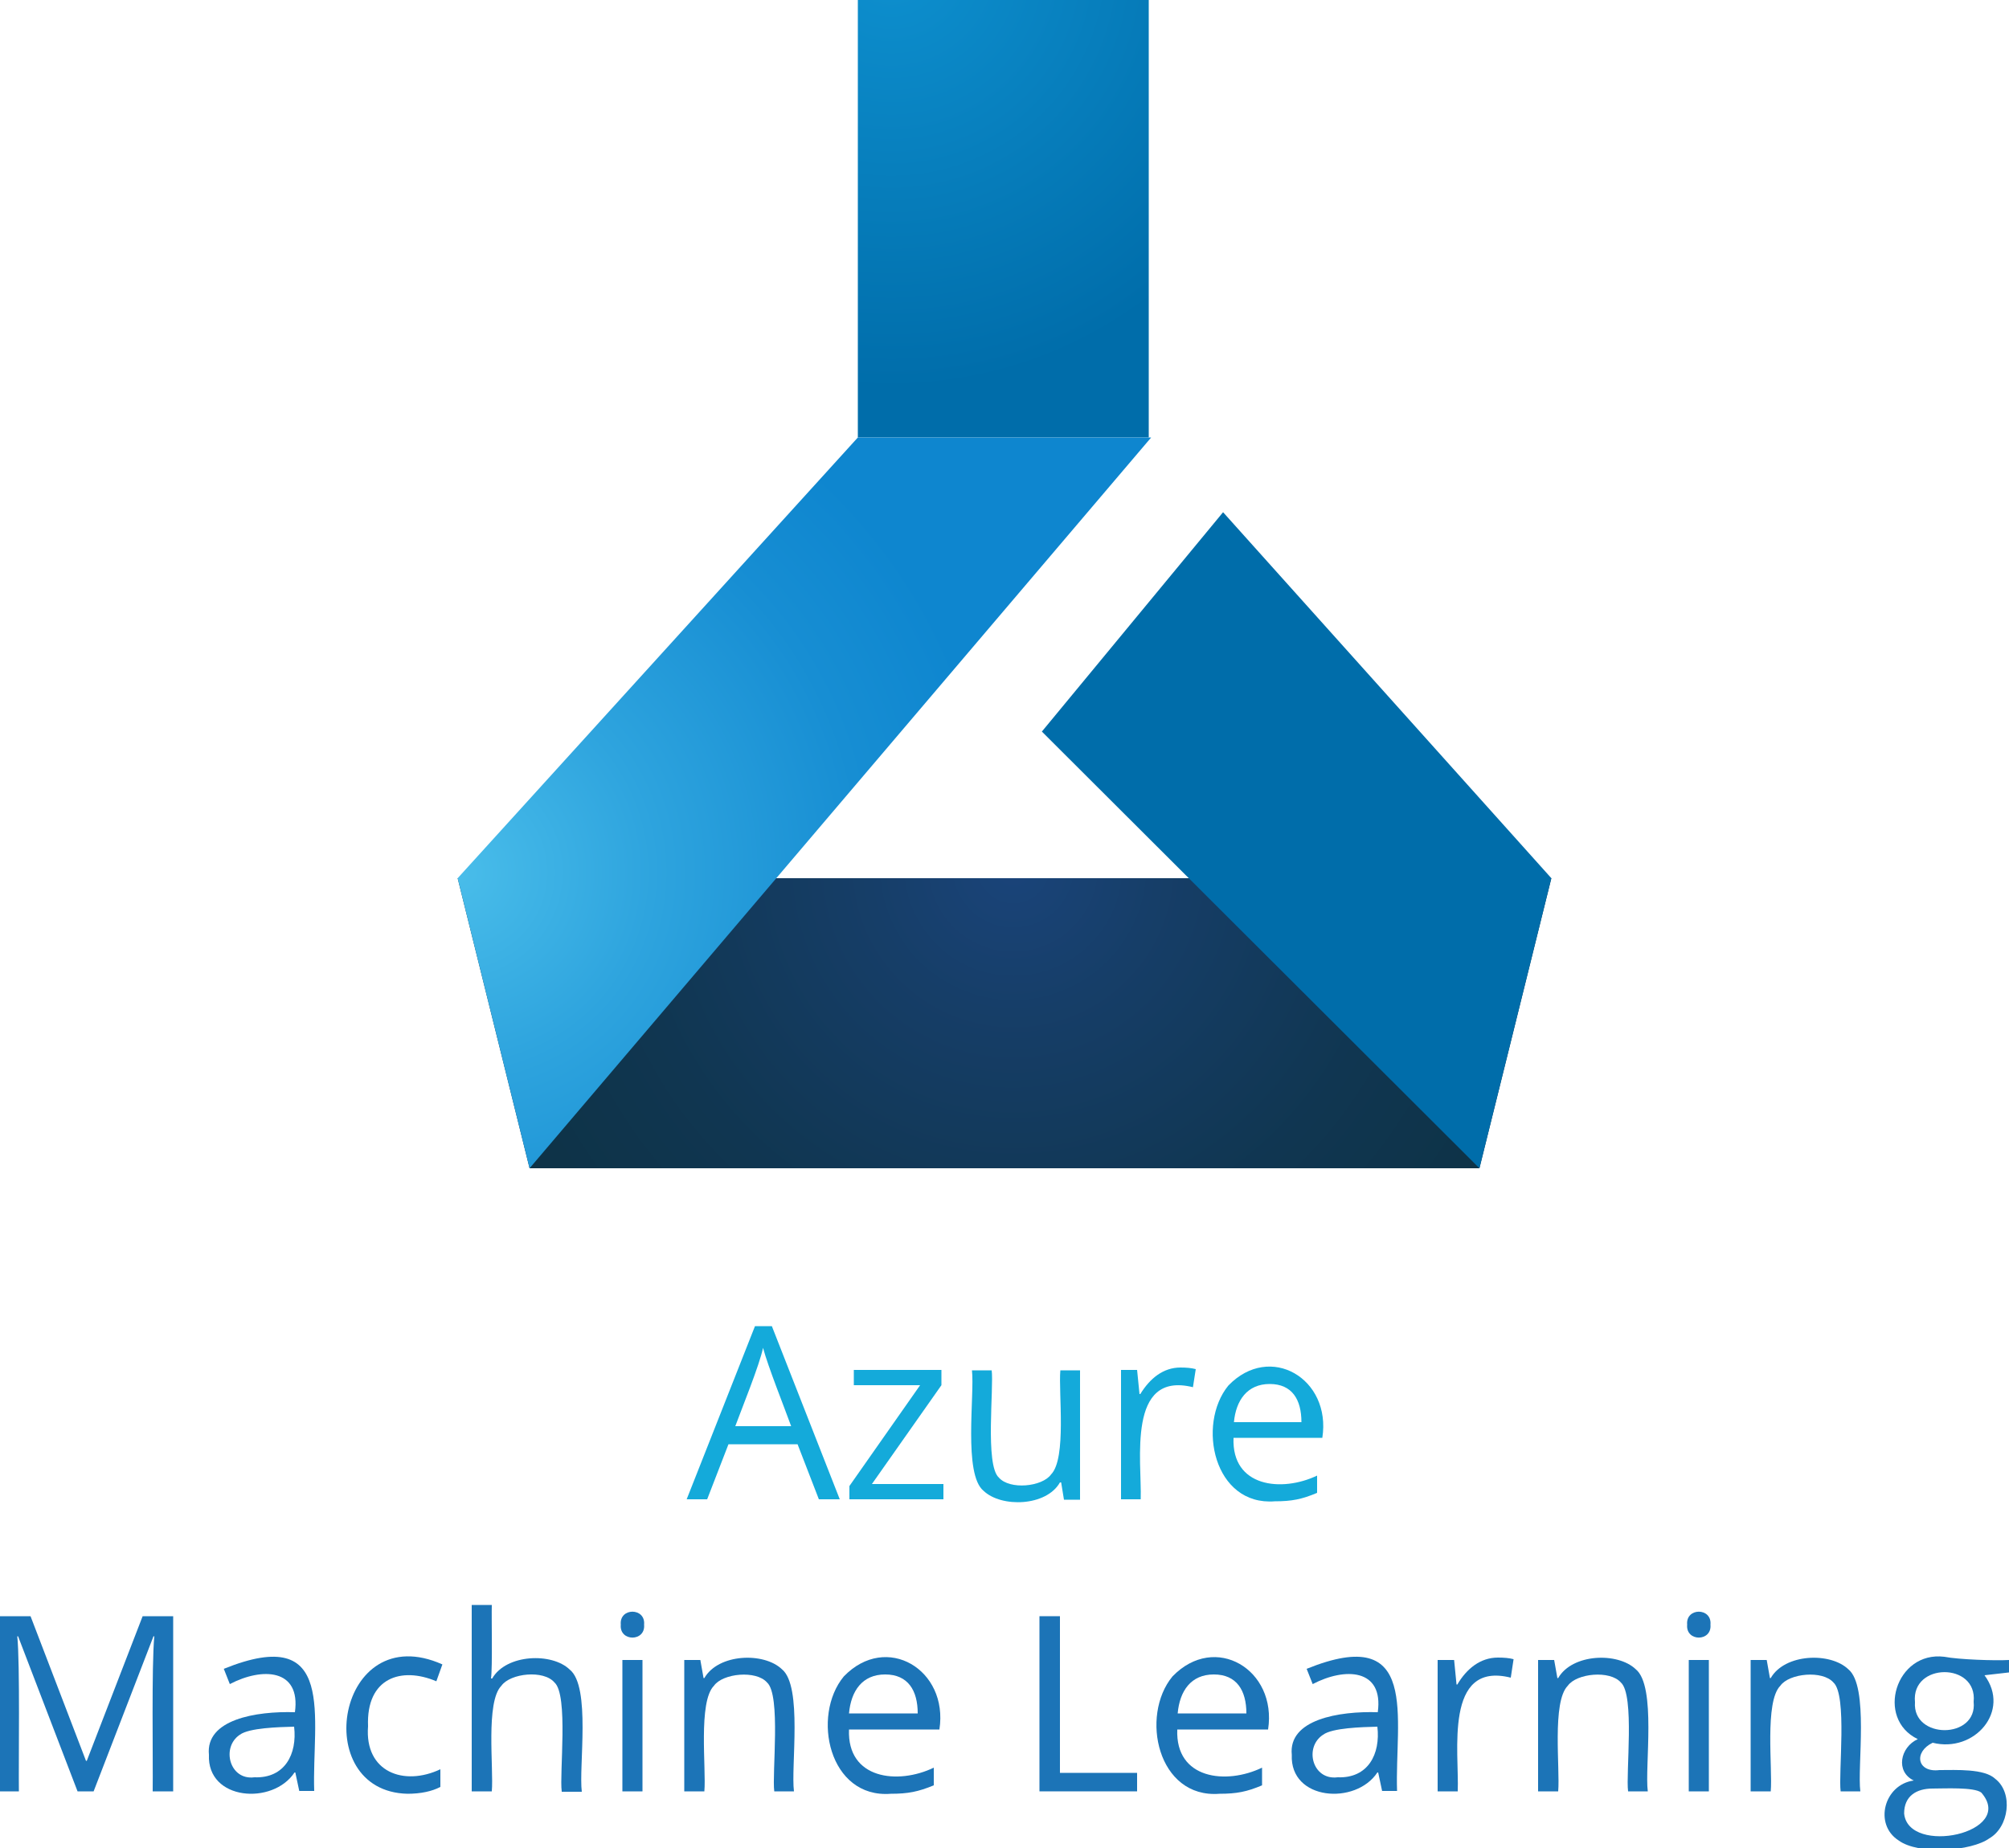
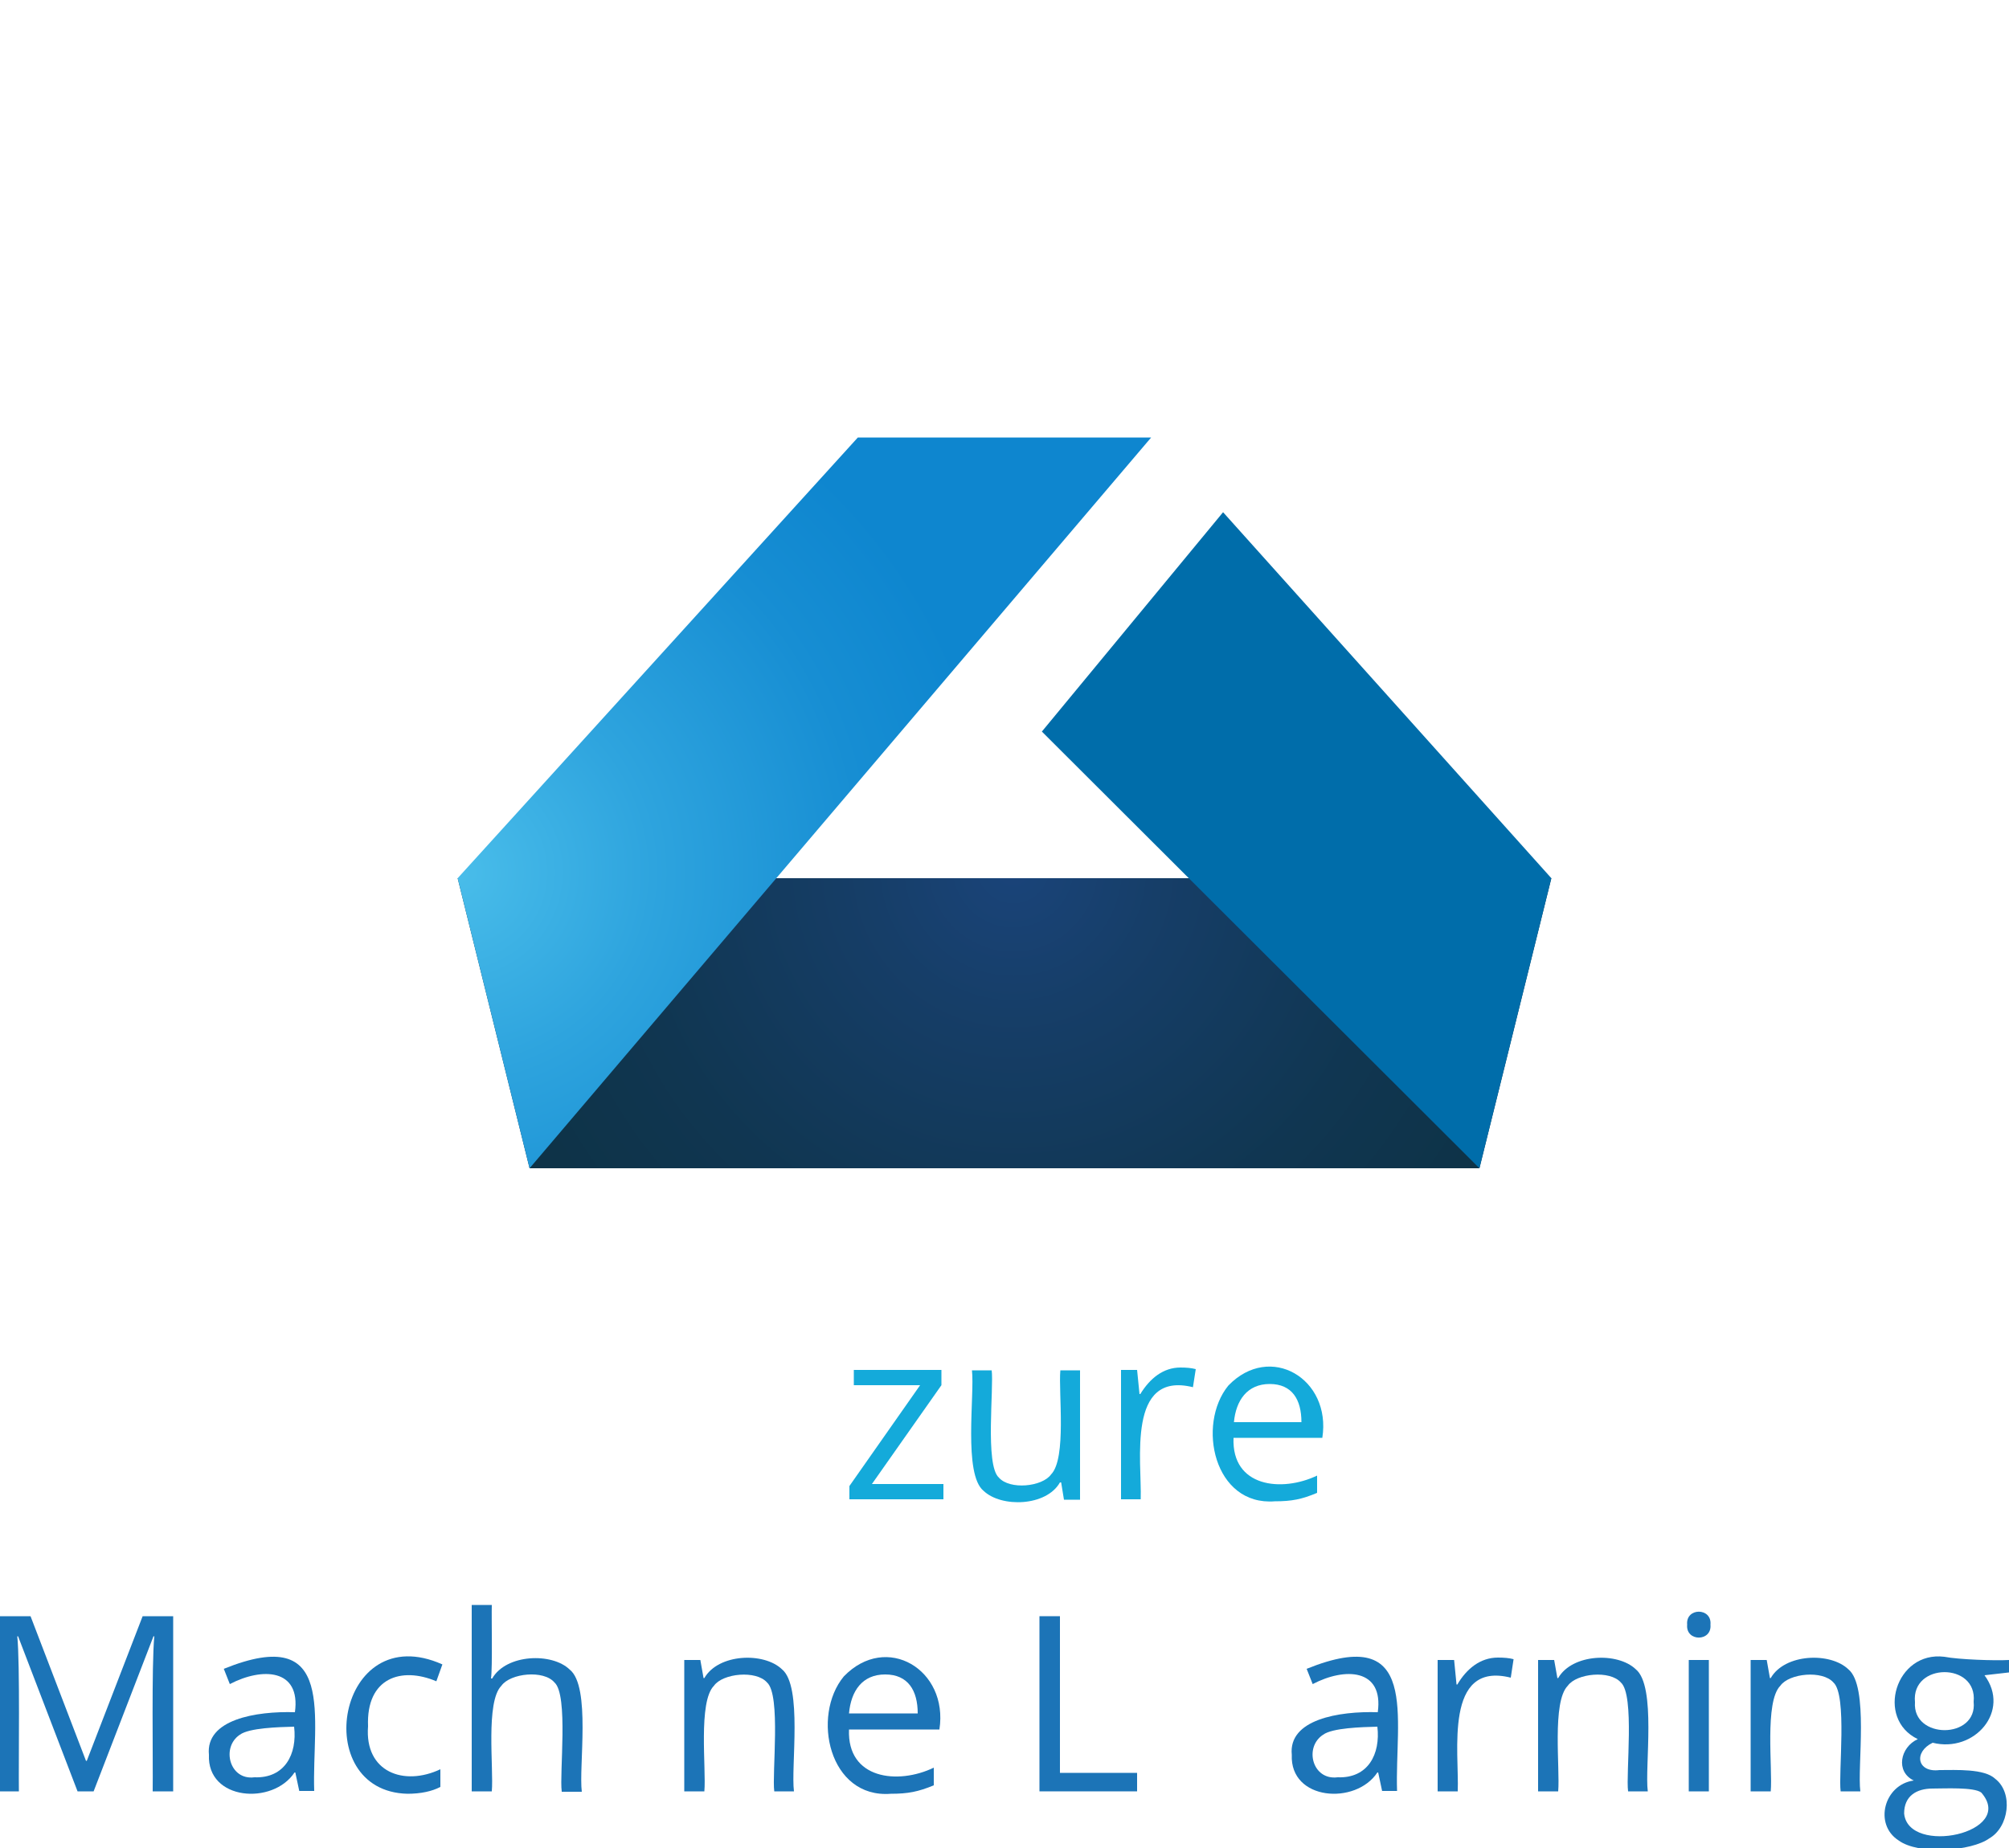
<svg xmlns="http://www.w3.org/2000/svg" version="1.1" id="Layer_1" x="0px" y="0px" viewBox="0 0 500 460.1" style="enable-background:new 0 0 500 460.1;" xml:space="preserve">
  <style type="text/css">
	.st0{fill:url(#SVGID_1_);}
	.st1{fill:url(#SVGID_00000167359719945251092310000007646067982493983678_);}
	.st2{fill:url(#SVGID_00000108989757634869033670000010684722527388555451_);}
	.st3{fill:url(#SVGID_00000048494105744549976400000012625060007692739761_);}
	.st4{fill:#14AADA;}
	.st5{fill:#1C74B7;}
</style>
  <g>
    <g>
      <radialGradient id="SVGID_1_" cx="220.103" cy="-977.934" r="106.385" gradientTransform="matrix(1 0 0 -1 1.76 -987.417)" gradientUnits="userSpaceOnUse">
        <stop offset="0" style="stop-color:#0E90CF" />
        <stop offset="1" style="stop-color:#006DAA" />
      </radialGradient>
-       <rect x="213.5" y="0" class="st0" width="72.4" height="108.9" />
      <radialGradient id="SVGID_00000131347719448143985830000006541741704437947009_" cx="250.422" cy="-1203.229" r="133.753" gradientTransform="matrix(1 0 0 -1 1.76 -987.417)" gradientUnits="userSpaceOnUse">
        <stop offset="0" style="stop-color:#1A447A" />
        <stop offset="0.27" style="stop-color:#163E68" />
        <stop offset="0.72" style="stop-color:#103651" />
        <stop offset="1" style="stop-color:#0E3348" />
      </radialGradient>
      <polygon style="fill:url(#SVGID_00000131347719448143985830000006541741704437947009_);" points="368.2,290.8 131.8,290.8     113.9,218.6 386.1,218.6   " />
      <radialGradient id="SVGID_00000129921112149543229140000018034003348619957403_" cx="112.13" cy="-1204.546" r="134.57" gradientTransform="matrix(1 0 0 -1 1.76 -987.417)" gradientUnits="userSpaceOnUse">
        <stop offset="0" style="stop-color:#49BDEA" />
        <stop offset="0.36" style="stop-color:#2EA4DE" />
        <stop offset="0.75" style="stop-color:#178ED3" />
        <stop offset="1" style="stop-color:#0E86CF" />
      </radialGradient>
      <polygon style="fill:url(#SVGID_00000129921112149543229140000018034003348619957403_);" points="131.8,290.8 113.9,218.6     213.5,108.9 286.5,108.9   " />
      <radialGradient id="SVGID_00000045583189682921750710000015173168541921159350_" cx="296.75" cy="-8559.816" r="84.463" gradientTransform="matrix(1 0 0 -1 0 1116.583)" gradientUnits="userSpaceOnUse">
        <stop offset="0" style="stop-color:#0E90CF" />
        <stop offset="1" style="stop-color:#006DAA" />
      </radialGradient>
      <polygon style="fill:url(#SVGID_00000045583189682921750710000015173168541921159350_);" points="368.2,290.8 259.3,182.1     304.4,127.5 386.1,218.6   " />
    </g>
  </g>
  <g>
    <g>
-       <path class="st4" d="M203.8,373.2l-5.3-13.7h-17.2l-5.3,13.7h-5.1l17-43.1h4.2l16.9,43.1H203.8z M196.9,355    c-1.7-4.7-5.7-14.7-7-19.5c-0.8,4.1-5.4,15.4-6.9,19.5H196.9z" />
      <path class="st4" d="M234.7,373.2h-23.3v-3.3l17.6-25.1h-16.5V341h21.8v3.8l-17.3,24.6h17.8V373.2z" />
      <path class="st4" d="M246.8,341c0.6,4.3-1.7,23.7,1.8,26.8c2.7,3.1,10.8,2.3,13-0.8c3.9-4,1.8-20.4,2.3-25.9h4.9v32.2h-4l-0.7-4.3    h-0.3c-3.4,6-14.6,6.3-19,2.1c-5.1-4.1-2.2-24-2.9-30H246.8z" />
      <path class="st4" d="M293.8,340.4c1.4,0,2.7,0.1,3.8,0.4l-0.7,4.5c-16.5-4.1-12.7,18.4-13,27.9h-4.9V341h4l0.6,6h0.2    C286.2,343.1,289.5,340.4,293.8,340.4z" />
      <path class="st4" d="M317.3,373.7c-15.2,1.2-19.5-19.1-11.6-28.8c10.4-10.8,25.7-1.7,23.4,13H307c-0.5,12.3,12,13.6,20.8,9.4v4.3    C324,373.2,321.5,373.7,317.3,373.7z M316,344.5c-5.6,0-8.4,4.1-8.9,9.5h16.8C323.9,348.4,321.6,344.5,316,344.5z" />
    </g>
  </g>
  <g>
    <g>
      <path class="st5" d="M19.3,445.9L4.5,407.3H4.3c0.7,6.8,0.3,31.2,0.4,38.6H0v-43.6h7.6l13.8,36h0.2l13.9-36h7.6v43.6h-5.1    c0.1-8-0.3-30.9,0.4-38.6h-0.2l-14.9,38.6H19.3z" />
      <path class="st5" d="M74.5,445.9l-1-4.7h-0.2c-5.4,8.2-21.8,7-21.3-4.4c-0.9-8.8,11.7-10.9,21.4-10.6c1.5-10.9-8.2-11.2-16.2-7    l-1.5-3.8c28.4-11.5,21.9,12.4,22.5,30.4H74.5z M63.3,442.4c7.6,0.3,10.7-5.8,9.9-12.6c-3.9,0.1-11.2,0.3-13.5,2    C55,434.9,57.1,443.2,63.3,442.4z" />
      <path class="st5" d="M101.4,446.5c-24.7-0.6-17.5-43.9,8.7-32.2l-1.5,4.2c-8.7-3.7-17.5-0.9-17,11.2c-0.9,11.4,8.9,15,18,10.7v4.4    C107.5,445.9,104.7,446.5,101.4,446.5z" />
      <path class="st5" d="M139.8,445.9c-0.6-4.4,1.7-24-1.8-27.1c-2.7-3.2-11-2.3-13.2,0.8c-4,4-1.9,20.6-2.4,26.3h-5v-46.4h5    c-0.1,3,0.2,15.6-0.2,18.3h0.3c3.5-6.1,14.9-6.5,19.3-2.2c5.3,4.2,2.2,24.3,3,30.4H139.8z" />
-       <path class="st5" d="M154.5,404.4c-0.4-4.3,6.2-4.3,5.8,0C160.7,408.7,154.1,408.7,154.5,404.4z M159.9,445.9h-5v-32.7h5V445.9z" />
      <path class="st5" d="M192.7,445.9c-0.6-4.4,1.7-24-1.8-27.1c-2.7-3.1-11-2.3-13.2,0.8c-4,4-1.9,20.7-2.4,26.3h-5v-32.7h4l0.8,4.5    h0.2c3.5-6.1,14.8-6.5,19.3-2.2c5.2,4.2,2.2,24.3,3,30.4H192.7z" />
      <path class="st5" d="M221.7,446.5c-15.4,1.2-19.8-19.4-11.7-29.2c10.6-11,26.1-1.7,23.8,13.2h-22.5c-0.5,12.4,12.2,13.8,21.1,9.5    v4.4C228.5,446,226,446.5,221.7,446.5z M220.3,416.8c-5.7,0-8.5,4.1-9,9.7h17.1C228.4,420.8,226,416.8,220.3,416.8z" />
      <path class="st5" d="M258.7,445.9v-43.6h5.1v39H283v4.6H258.7z" />
-       <path class="st5" d="M303.5,446.5c-15.4,1.2-19.8-19.4-11.7-29.2c10.6-11,26.1-1.7,23.8,13.2H293c-0.5,12.4,12.2,13.8,21.1,9.5    v4.4C310.3,446,307.8,446.5,303.5,446.5z M302.1,416.8c-5.7,0-8.5,4.1-9,9.7h17.1C310.2,420.8,307.8,416.8,302.1,416.8z" />
      <path class="st5" d="M344,445.9l-1-4.7h-0.2c-5.4,8.2-21.8,7-21.3-4.4c-0.9-8.8,11.7-10.9,21.4-10.6c1.5-10.9-8.2-11.2-16.2-7    l-1.5-3.8c28.4-11.5,21.9,12.4,22.5,30.4H344z M332.9,442.4c7.6,0.3,10.7-5.8,9.9-12.6c-3.9,0.1-11.2,0.3-13.5,2    C324.5,434.9,326.6,443.2,332.9,442.4z" />
      <path class="st5" d="M372.8,412.6c1.5,0,2.8,0.1,3.9,0.4l-0.7,4.6c-16.7-4.2-12.8,18.7-13.2,28.3h-5v-32.7h4.1l0.6,6.1h0.2    C365,415.4,368.4,412.6,372.8,412.6z" />
      <path class="st5" d="M405.2,445.9c-0.6-4.4,1.7-24-1.8-27.1c-2.7-3.1-11-2.3-13.2,0.8c-4,4-1.9,20.7-2.4,26.3h-5v-32.7h4l0.8,4.5    h0.2c3.5-6.1,14.8-6.5,19.3-2.2c5.2,4.2,2.2,24.3,3,30.4H405.2z" />
      <path class="st5" d="M419.9,404.4c-0.4-4.3,6.2-4.3,5.8,0C426.1,408.7,419.5,408.7,419.9,404.4z M425.3,445.9h-5v-32.7h5V445.9z" />
      <path class="st5" d="M458.1,445.9c-0.6-4.4,1.7-24-1.8-27.1c-2.7-3.1-11-2.3-13.2,0.8c-4,4-1.9,20.7-2.4,26.3h-5v-32.7h4l0.8,4.5    h0.2c3.5-6.1,14.8-6.5,19.3-2.2c5.2,4.2,2.2,24.3,3,30.4H458.1z" />
      <path class="st5" d="M500,413.2v3.1l-6.1,0.7c6.6,8.9-2.5,19.4-12.9,16.8c-4.8,2.3-3.9,7.5,1.7,6.8c4.1,0,11.2-0.4,13.9,2.2    c4.5,3.5,3.4,12-1.5,14.8c-4.4,3.2-17.6,4.2-22.6,0.5c-6.2-4-3.6-13.9,3.8-14.9c-4.6-2.2-3.4-8.3,1-10.3    c-10.6-5.1-5.5-22,6.6-20.5C487.5,413.1,496.5,413.4,500,413.2z M473.9,451.4c1,10.6,28,4.9,19.2-5.2c-1.8-1.4-9.2-1-12.1-1    C476.9,445.2,473.9,447.1,473.9,451.4z M476.6,423.7c-0.7,9.3,15.6,9.3,14.6-0.1C492.2,413.7,475.6,413.8,476.6,423.7z" />
    </g>
  </g>
</svg>